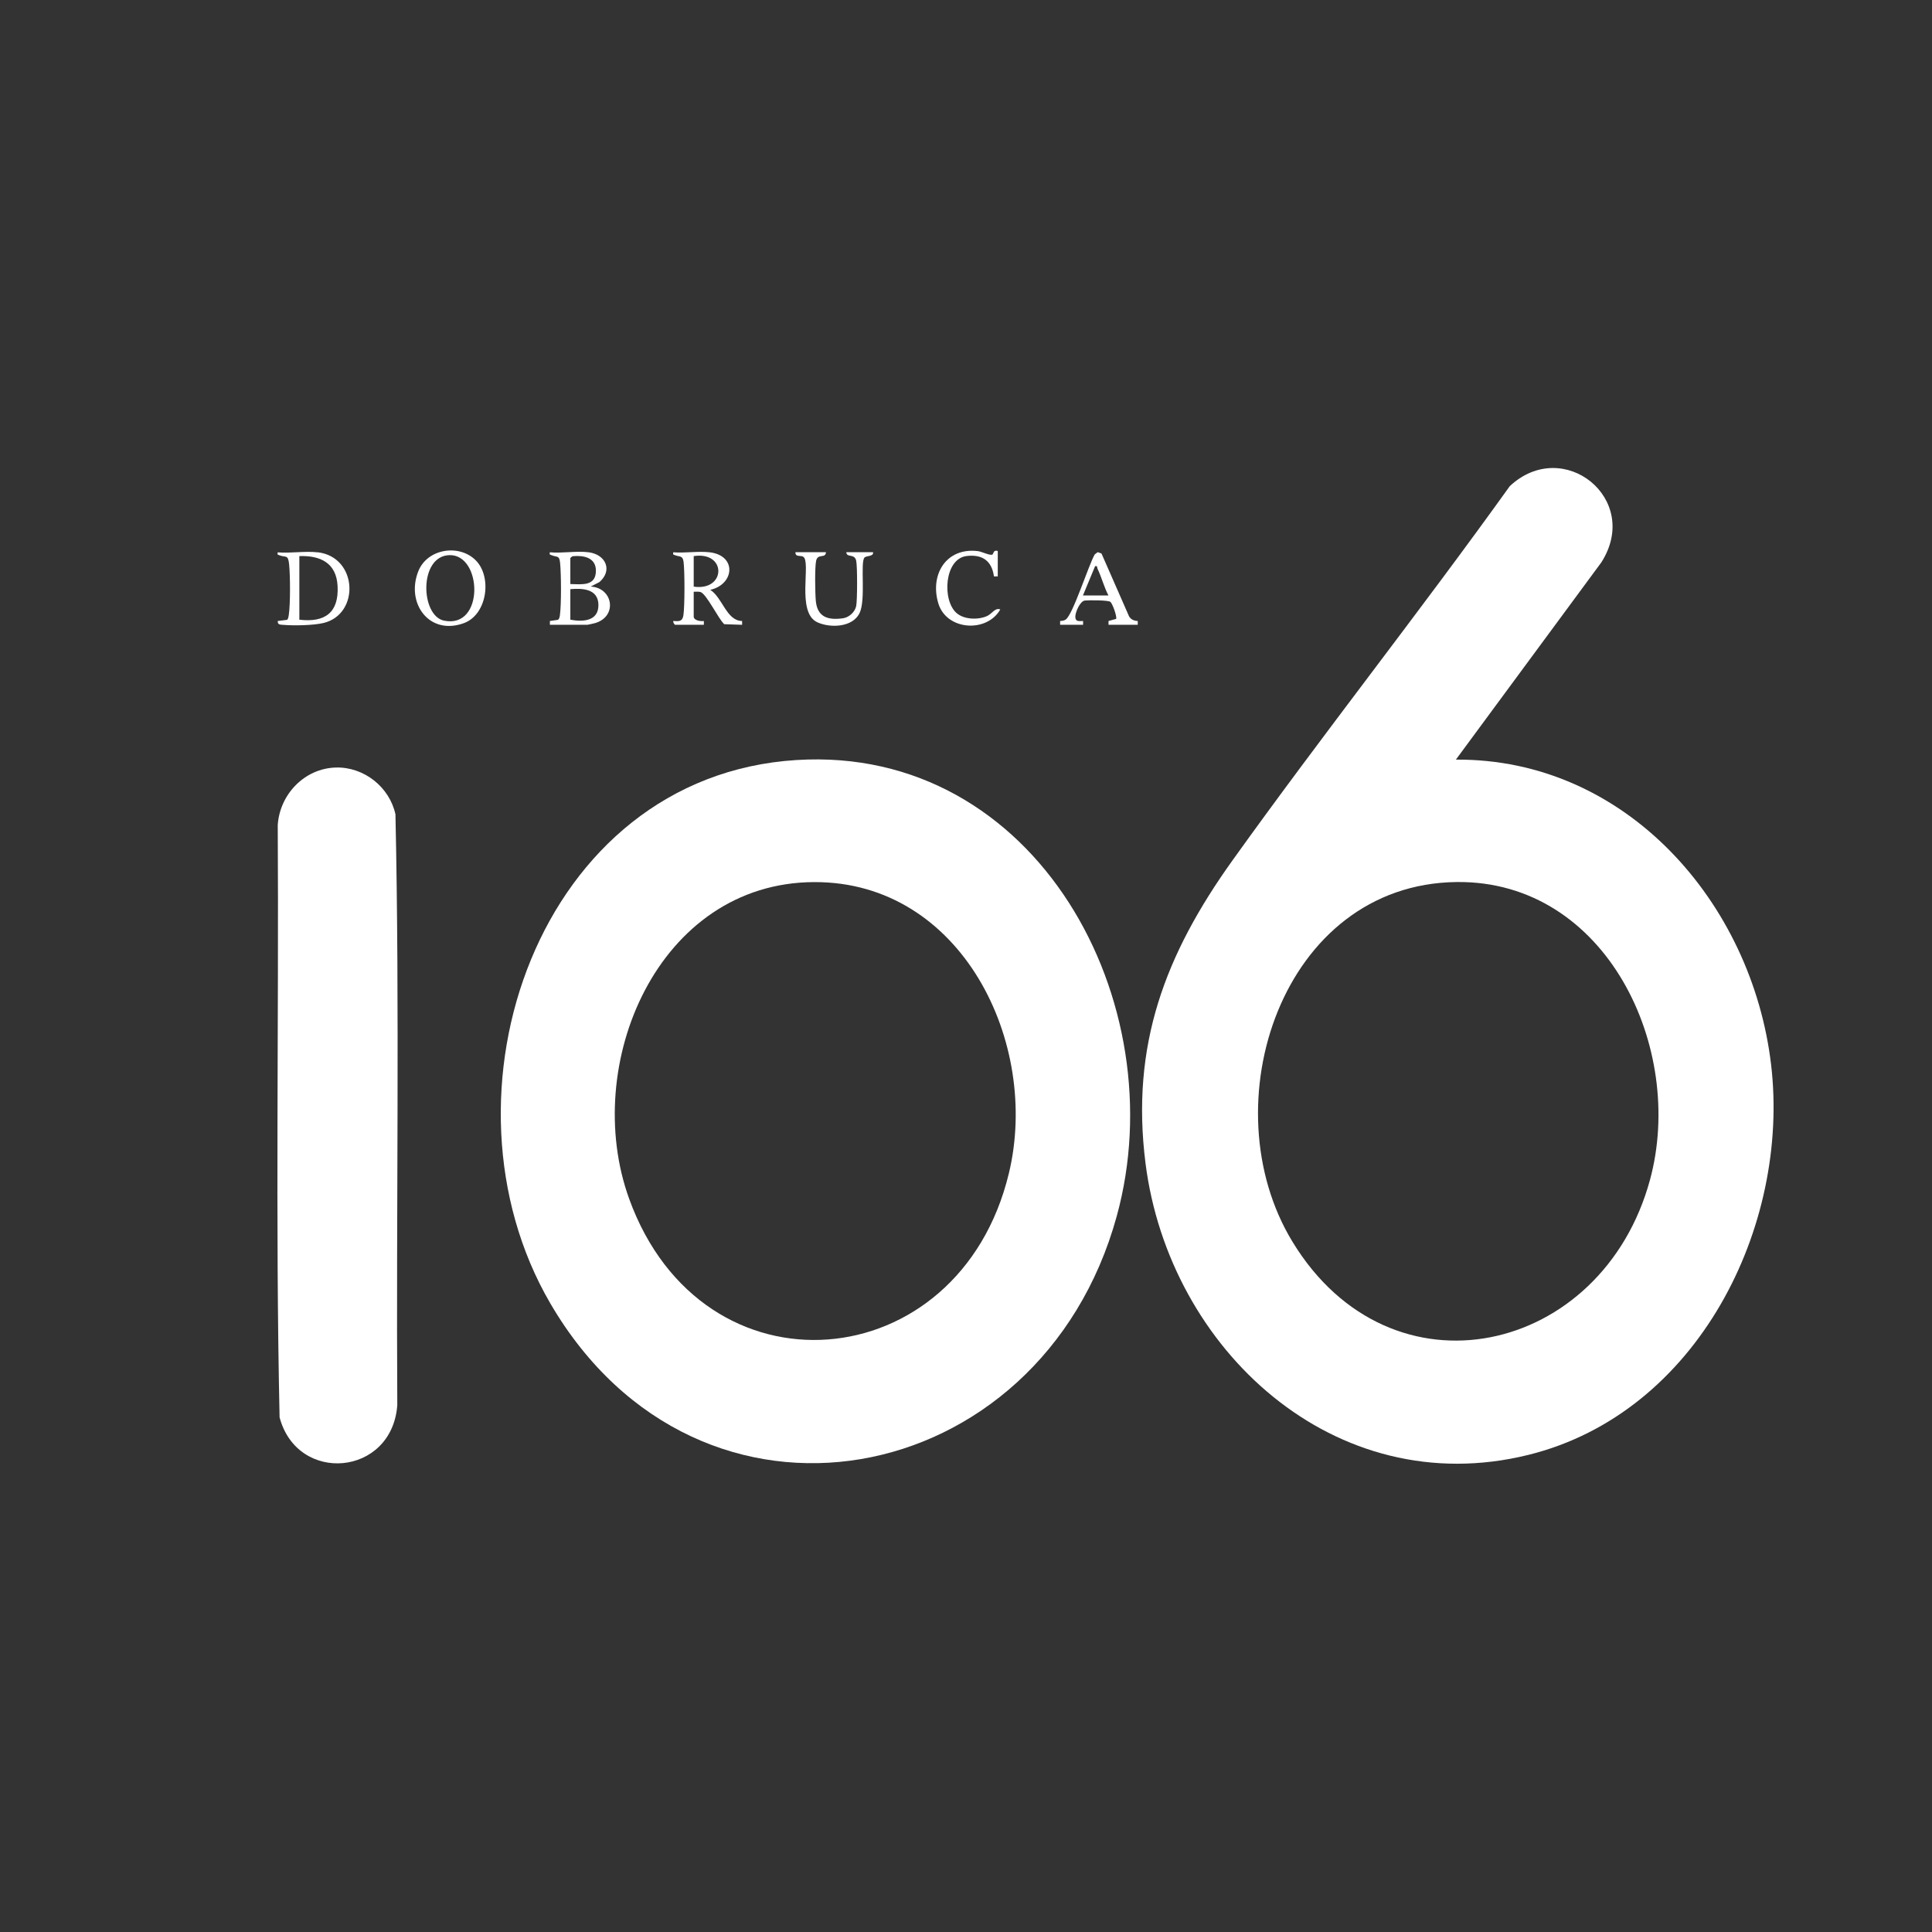
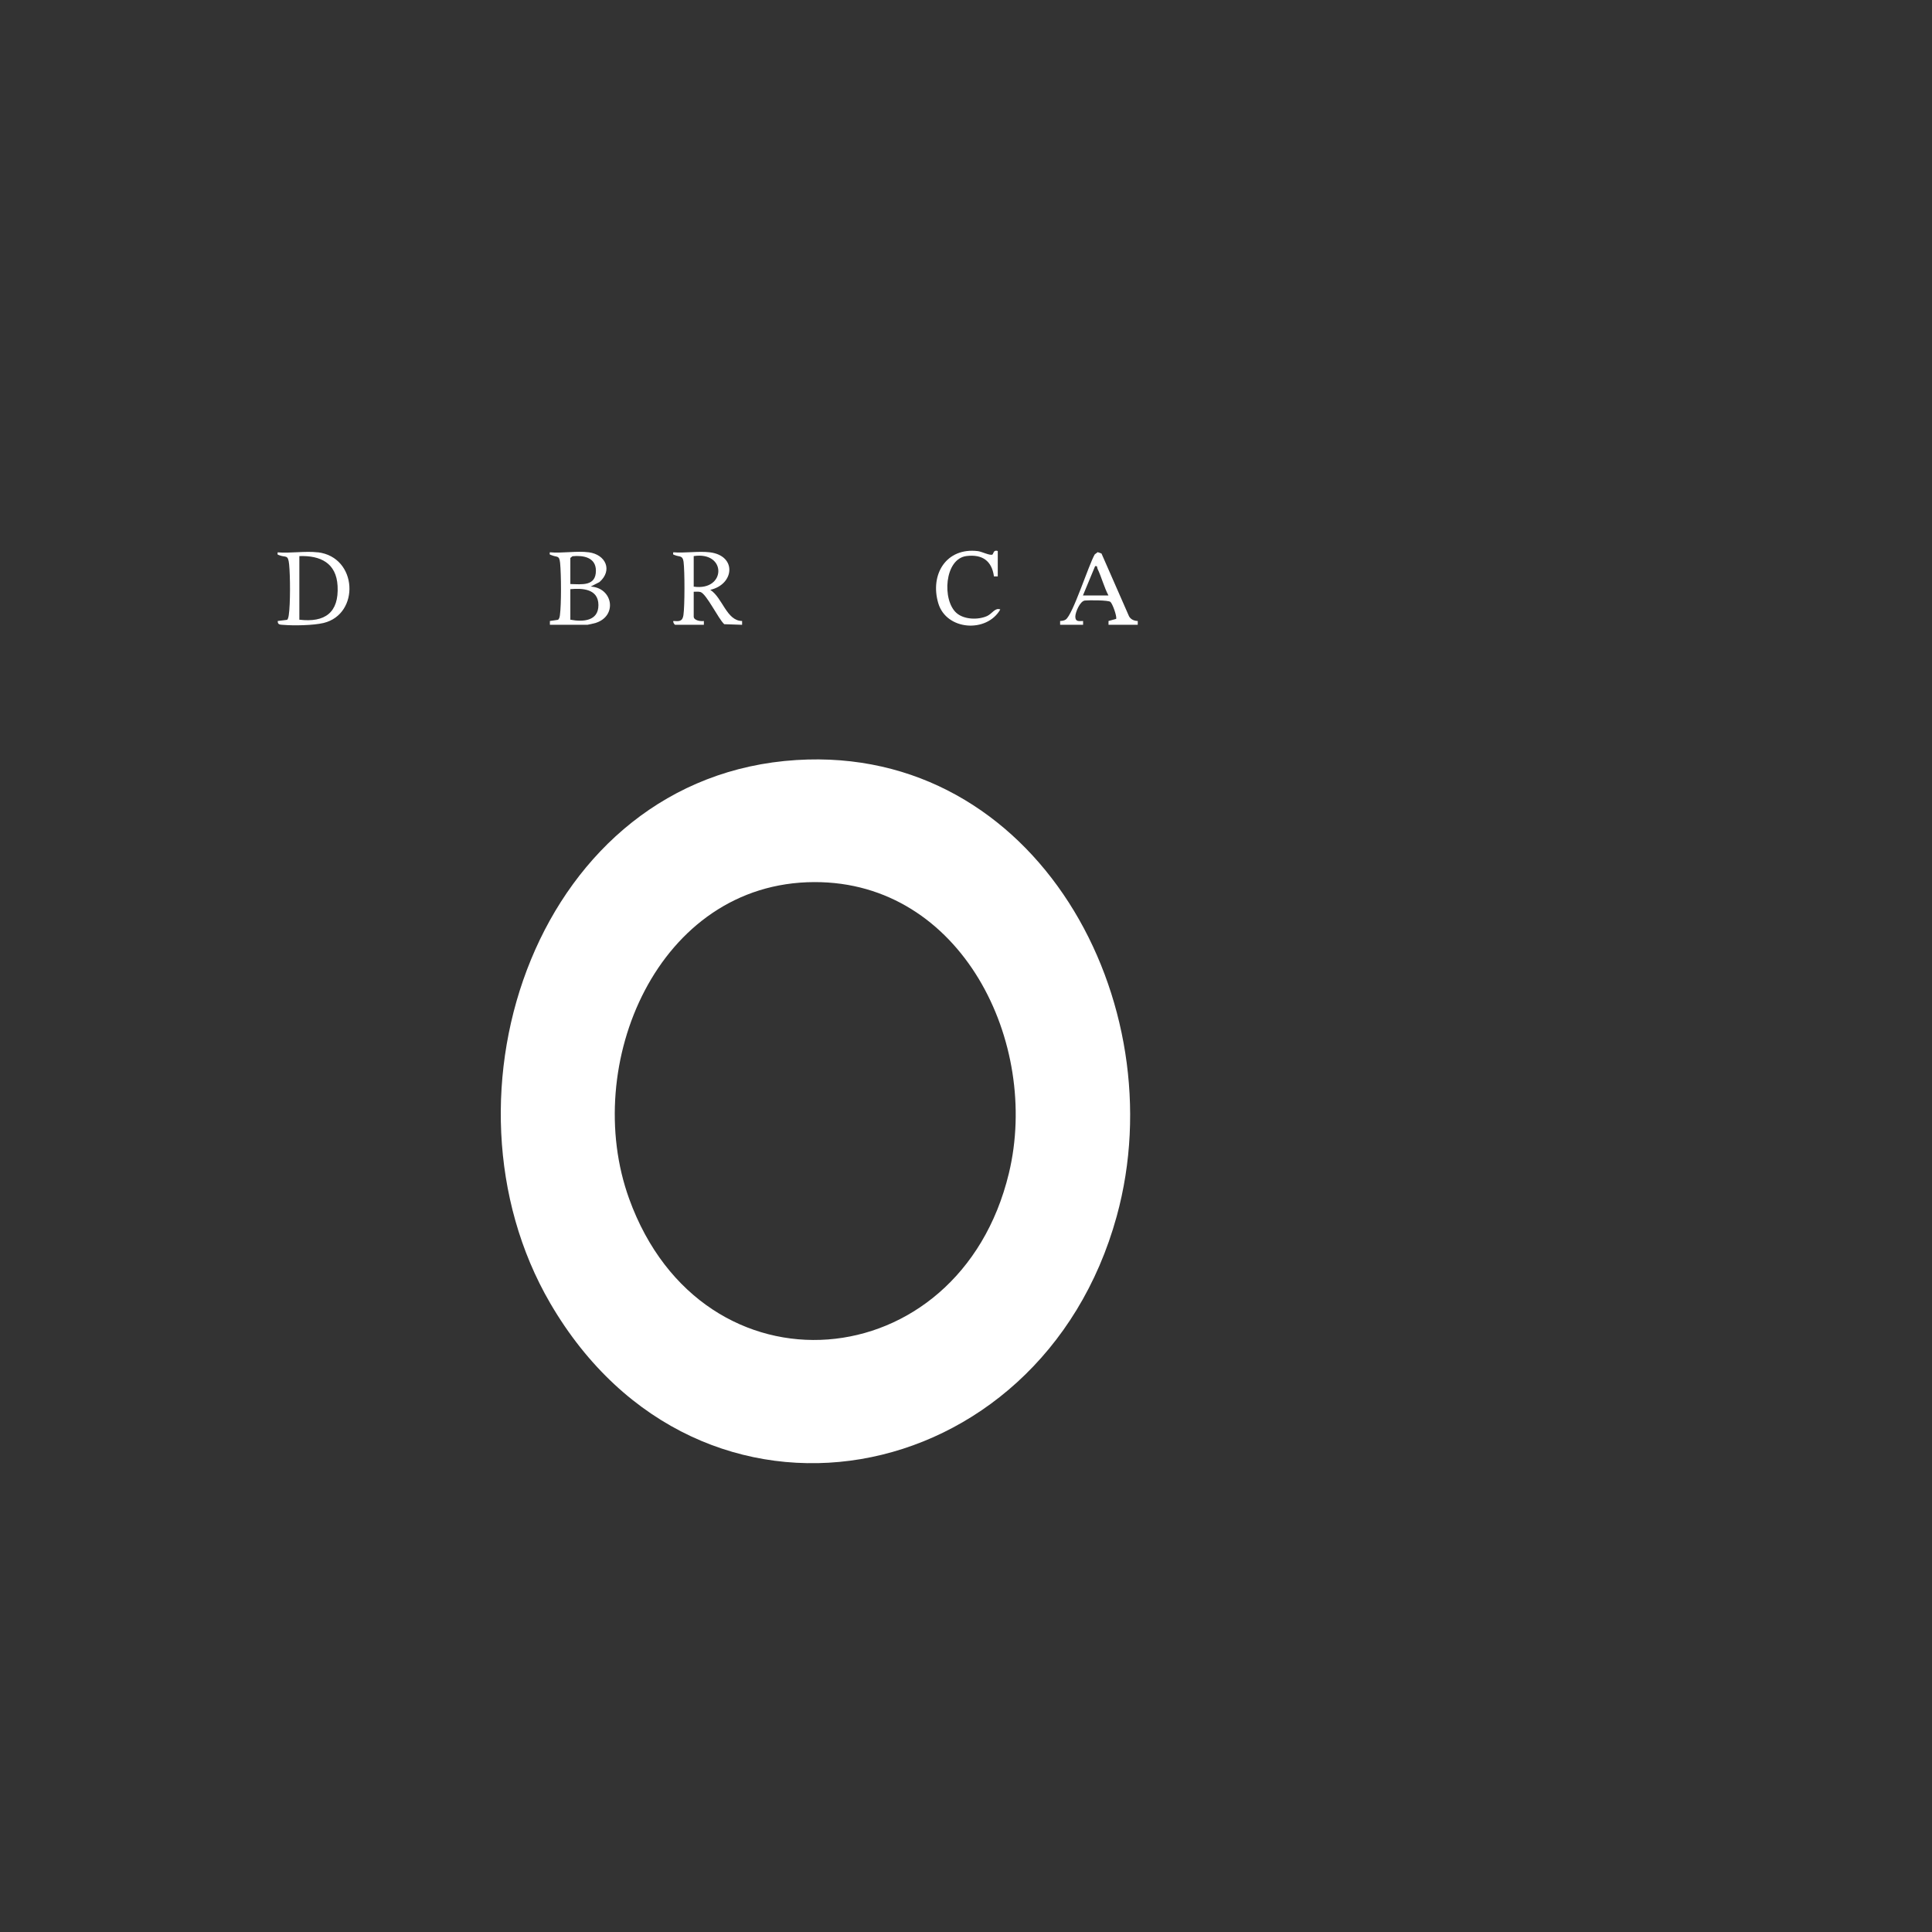
<svg xmlns="http://www.w3.org/2000/svg" id="katman_1" version="1.1" viewBox="0 0 283.46 283.46">
  <rect x="0" y="0" width="283.46" height="283.46" fill="#333333" stroke="none" />
  <defs>
    <style>
      .st0 {
        fill: #fff;
      }
    </style>
  </defs>
-   <path class="st0" d="M213.59,111.45c24.99-.17,43.45,21.01,46.26,44.73s-10.72,51.13-35.62,57.28c-28.41,7.02-52.7-15.51-56.16-42.77-2.2-17.36,2.88-30.66,12.77-44.47,13.25-18.5,27.41-36.39,40.67-54.89,7.84-7.35,19.4,1.87,13.43,11.19l-21.35,28.95ZM213.74,129.41c-25.68.27-36.32,32.7-24.12,52.76,14.47,23.8,45.49,16.64,52.47-9.09,5.22-19.26-6.4-43.9-28.35-43.67Z" />
  <path class="st0" d="M116.86,111.51c35.28-2.2,55.6,35.64,46.98,66.95-11.15,40.51-61.27,50.22-83.11,12.75-17.78-30.51-1.81-77.34,36.13-79.7ZM119.47,129.42c-22.98.07-34.27,26.84-27.16,46.47,10.77,29.75,48.42,26.52,55.71-3.74,4.61-19.14-6.94-42.8-28.54-42.73Z" />
-   <path class="st0" d="M49.3,112.61c4.11-.1,7.84,2.86,8.72,6.86.63,28.85.1,57.81.27,86.7-.78,10.43-14.66,11.62-17.27,1.78-.63-28.91-.1-57.94-.27-86.89.29-4.52,3.94-8.34,8.55-8.45Z" />
  <path class="st0" d="M104.12,81.03c4.03.48,3.64,4.71.09,5.51,1.81,1.16,2.38,4.55,4.67,4.57v.56s-2.62-.09-2.62-.09c-.85-.76-2.61-4.46-3.49-4.72-.31-.09-.67-.03-.99-.04v3.64c0,.58,1.04.73,1.49.65v.56h-4.2c-.11,0-.36-.38-.28-.56.84.06,1.34.09,1.48-.85.2-1.33.2-6.48.02-7.84-.13-.97-.6-.69-1.27-.97-.27-.11-.29-.03-.24-.42,1.69.14,3.67-.19,5.32,0ZM101.78,86.07c4.76.69,4.88-5.22,0-4.48v4.48Z" />
  <path class="st0" d="M86.38,81.03c2.5.33,3.54,2.65,1.57,4.37l-1.29.66c3.26.17,3.97,4.3.75,5.33-.15.05-1.15.28-1.22.28h-5.51v-.56s1.18-.17,1.18-.17c.2-.13.26-.45.29-.68.22-1.61.19-5.99.03-7.65-.12-1.2-.43-.8-1.27-1.16-.27-.11-.29-.03-.24-.42,1.78.17,3.97-.23,5.69,0ZM83.68,85.69c1.69.04,3.75.35,3.75-1.96,0-1.96-1.85-2.28-3.44-2.12l-.31.25v3.83ZM83.68,90.92c1.83.35,4.13.23,4.12-2.15s-2.33-2.49-4.12-2.33v4.48Z" />
  <path class="st0" d="M46.63,81.03c5.86.7,6.2,9.07.85,10.37-1.5.36-4.34.41-5.9.28-.42-.04-.87.02-.83-.57l1.37-.17c.16-.11.22-.51.25-.71.24-1.59.22-5.78.05-7.42-.15-1.52-.49-.97-1.45-1.35-.28-.11-.27-.05-.23-.42,1.86.16,4.06-.22,5.88,0ZM43.92,90.92c3.76.45,5.82-1.04,5.61-4.95-.18-3.36-2.5-4.49-5.61-4.38v9.33Z" />
-   <path class="st0" d="M69.8,82.21c2.42,2.42,1.7,7.96-1.75,9.22-5.07,1.85-8.53-2.92-6.68-7.61,1.31-3.33,5.99-4.05,8.42-1.62ZM65.9,81.45c-4.47.17-4.21,8.9-.75,9.61,5.97,1.23,5.62-9.8.75-9.61Z" />
-   <path class="st0" d="M121.19,81.03c-.1.98-1.2.11-1.45,1.25-.21.98-.15,4.82-.04,5.93.24,2.36,1.83,2.81,3.99,2.5.89-.13,1.75-.91,1.93-1.8.17-.83.18-5.83,0-6.64-.25-1.12-1.4-.38-1.45-1.25h3.92c.13.66-.99.48-1.26.79-.64.74.23,6.2-.72,8.15-1.02,2.09-4.26,2.21-6.17,1.35-3.19-1.42-.86-8.94-2.11-9.64-.37-.21-1.18.09-1.12-.65h4.48Z" />
  <path class="st0" d="M155.54,91.67v-.56c.28-.01.59-.05.82-.21,1.05-.7,3.37-8.04,4.26-9.56l.43-.33.56.2,4.04,9.21c.26.47.76.68,1.28.69v.56s-4.29,0-4.29,0v-.56s1.13-.31,1.13-.31c.1-.44-.54-2.22-.85-2.49s-3.17-.26-3.75-.2c-.72.08-1.4,1.74-1.4,2.35,0,.78.51.67,1.14.65v.56h-3.36ZM158.9,87.37h3.73c-.65-1.24-1-2.66-1.6-3.92-.1-.22.03-.46-.36-.38l-1.78,4.29Z" />
  <path class="st0" d="M146.39,84.57h-.56c-.31-2.3-1.73-3.27-4.02-2.99-3.26.4-3.62,6.5-1.46,8.37,1.12.97,3.18,1.02,4.48.43.74-.34,1.17-1.27,1.93-.96-1.99,3.48-7.89,3.08-9.09-.89-1.27-4.22,1.14-8.24,5.81-7.67.57.07,1.8.7,2.13.5.15-.09.13-.74.78-.52v3.73Z" />
</svg>